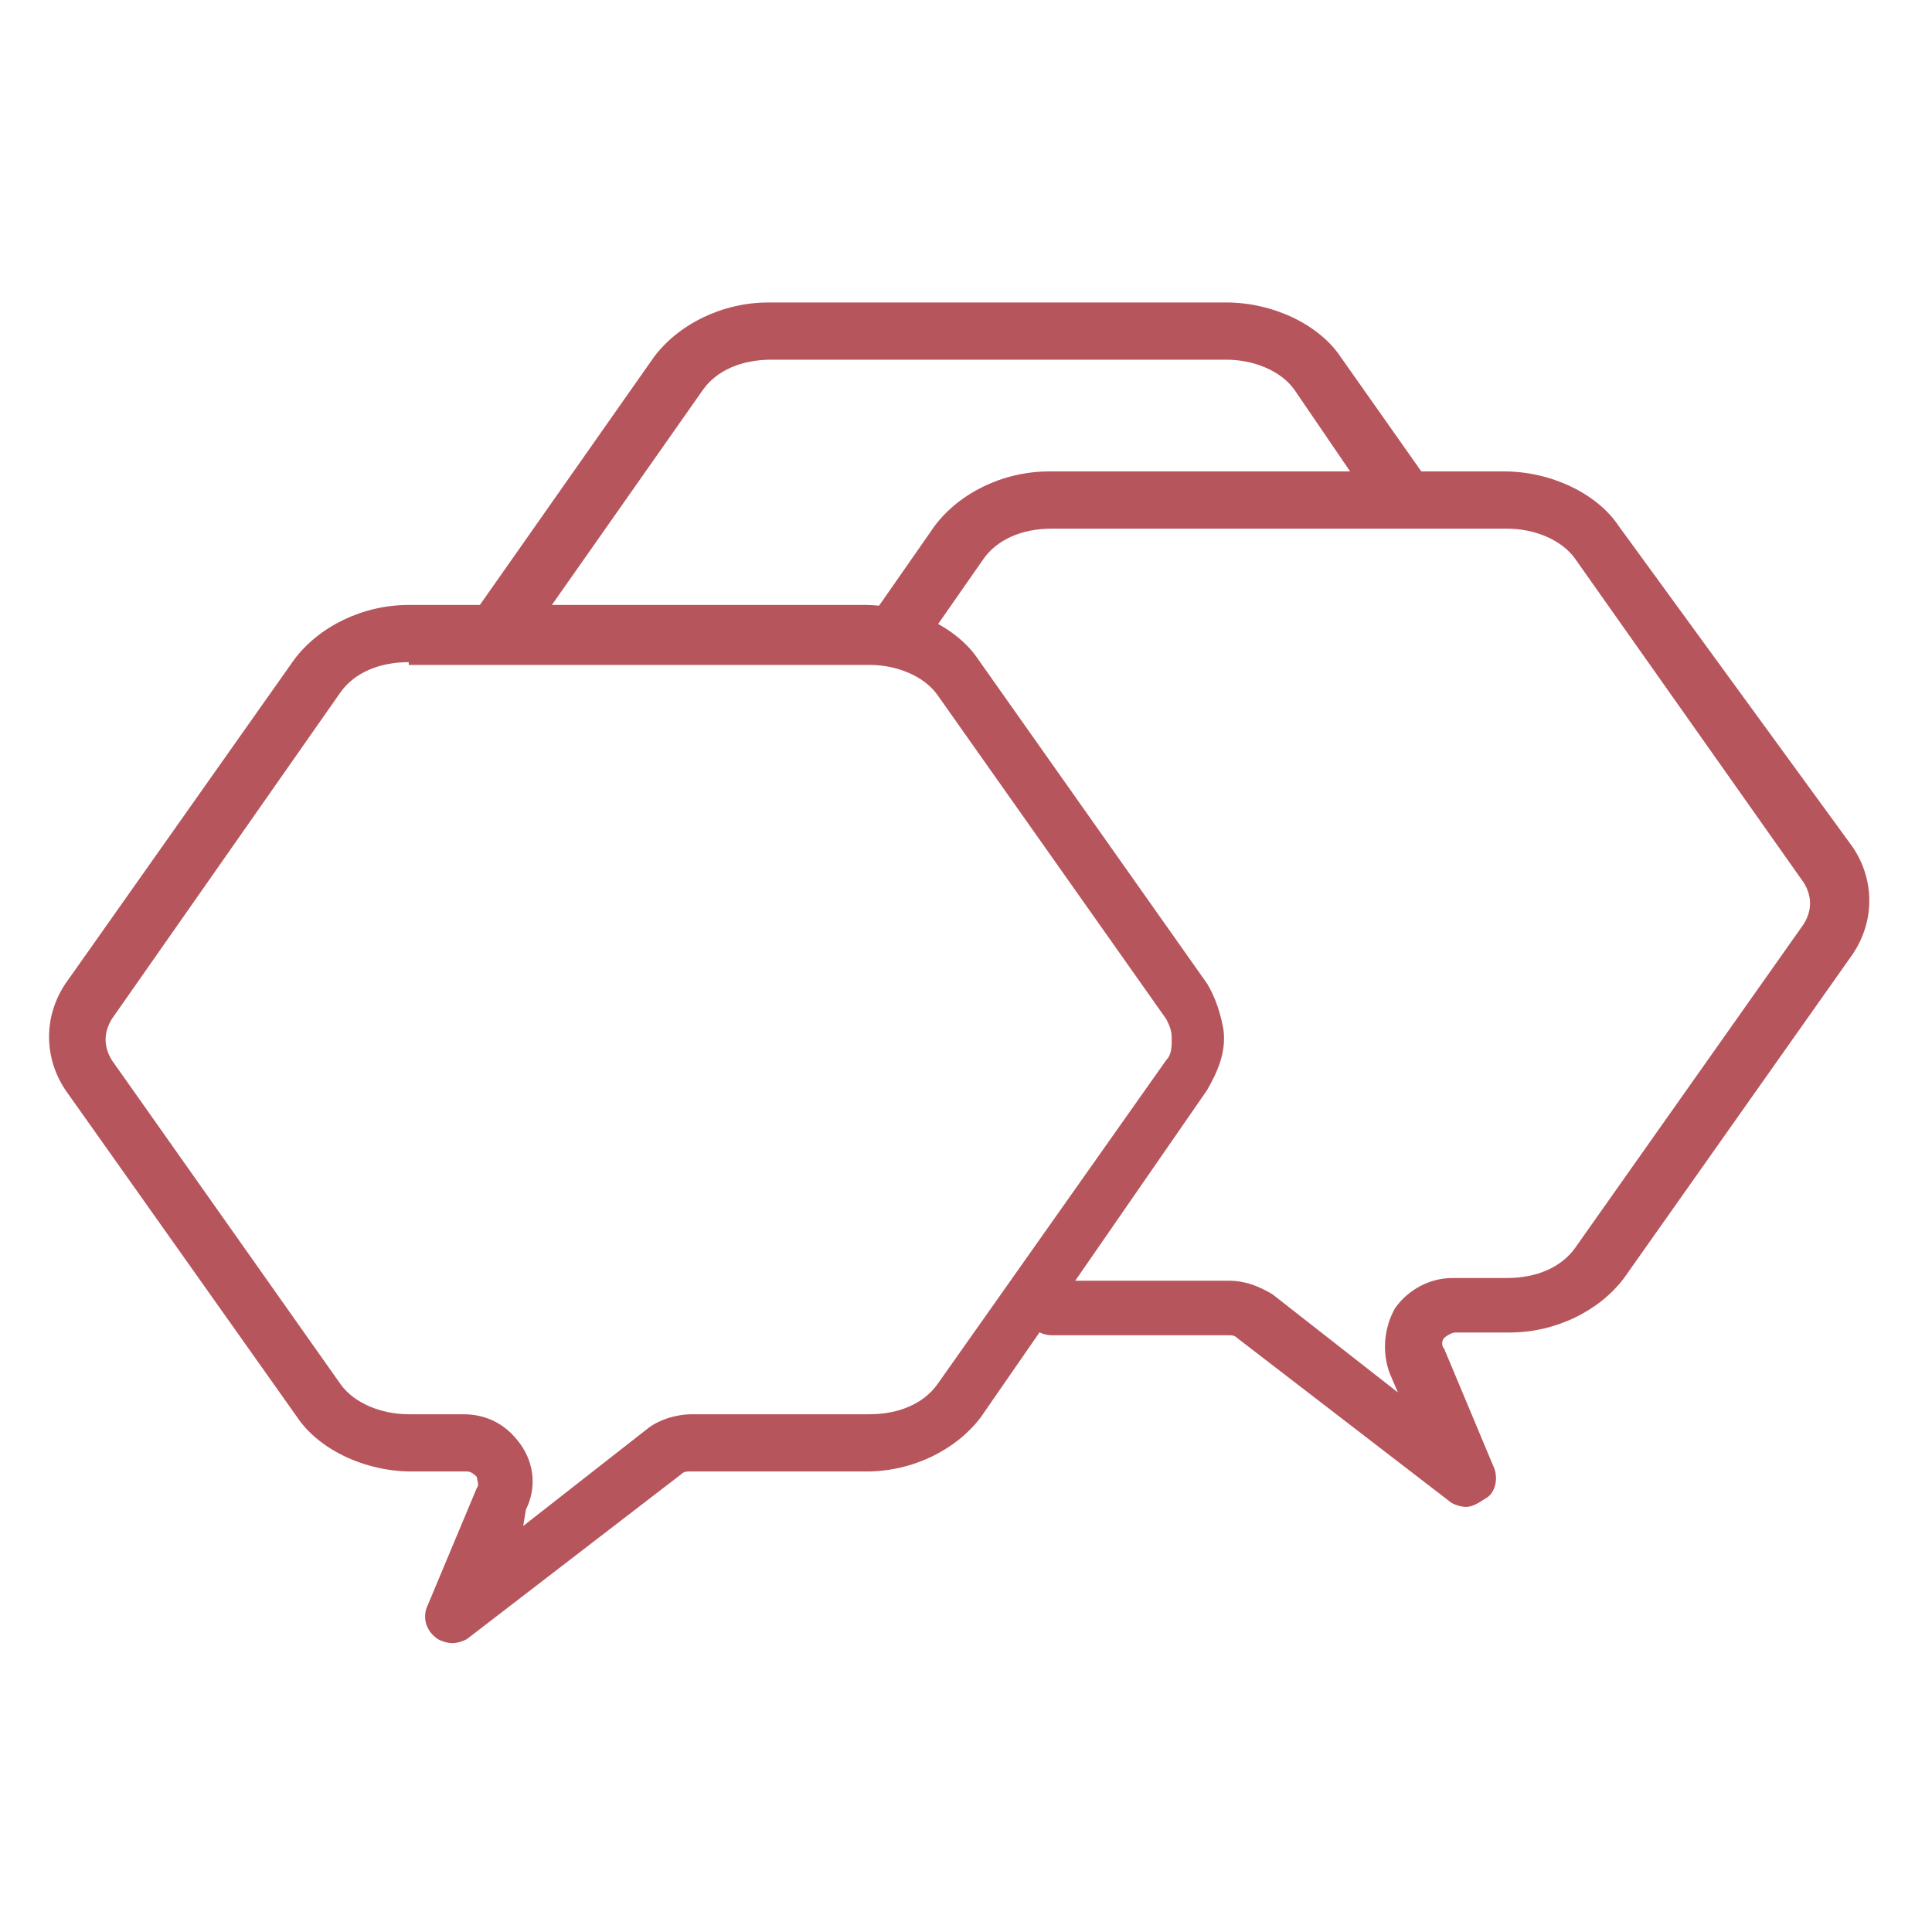
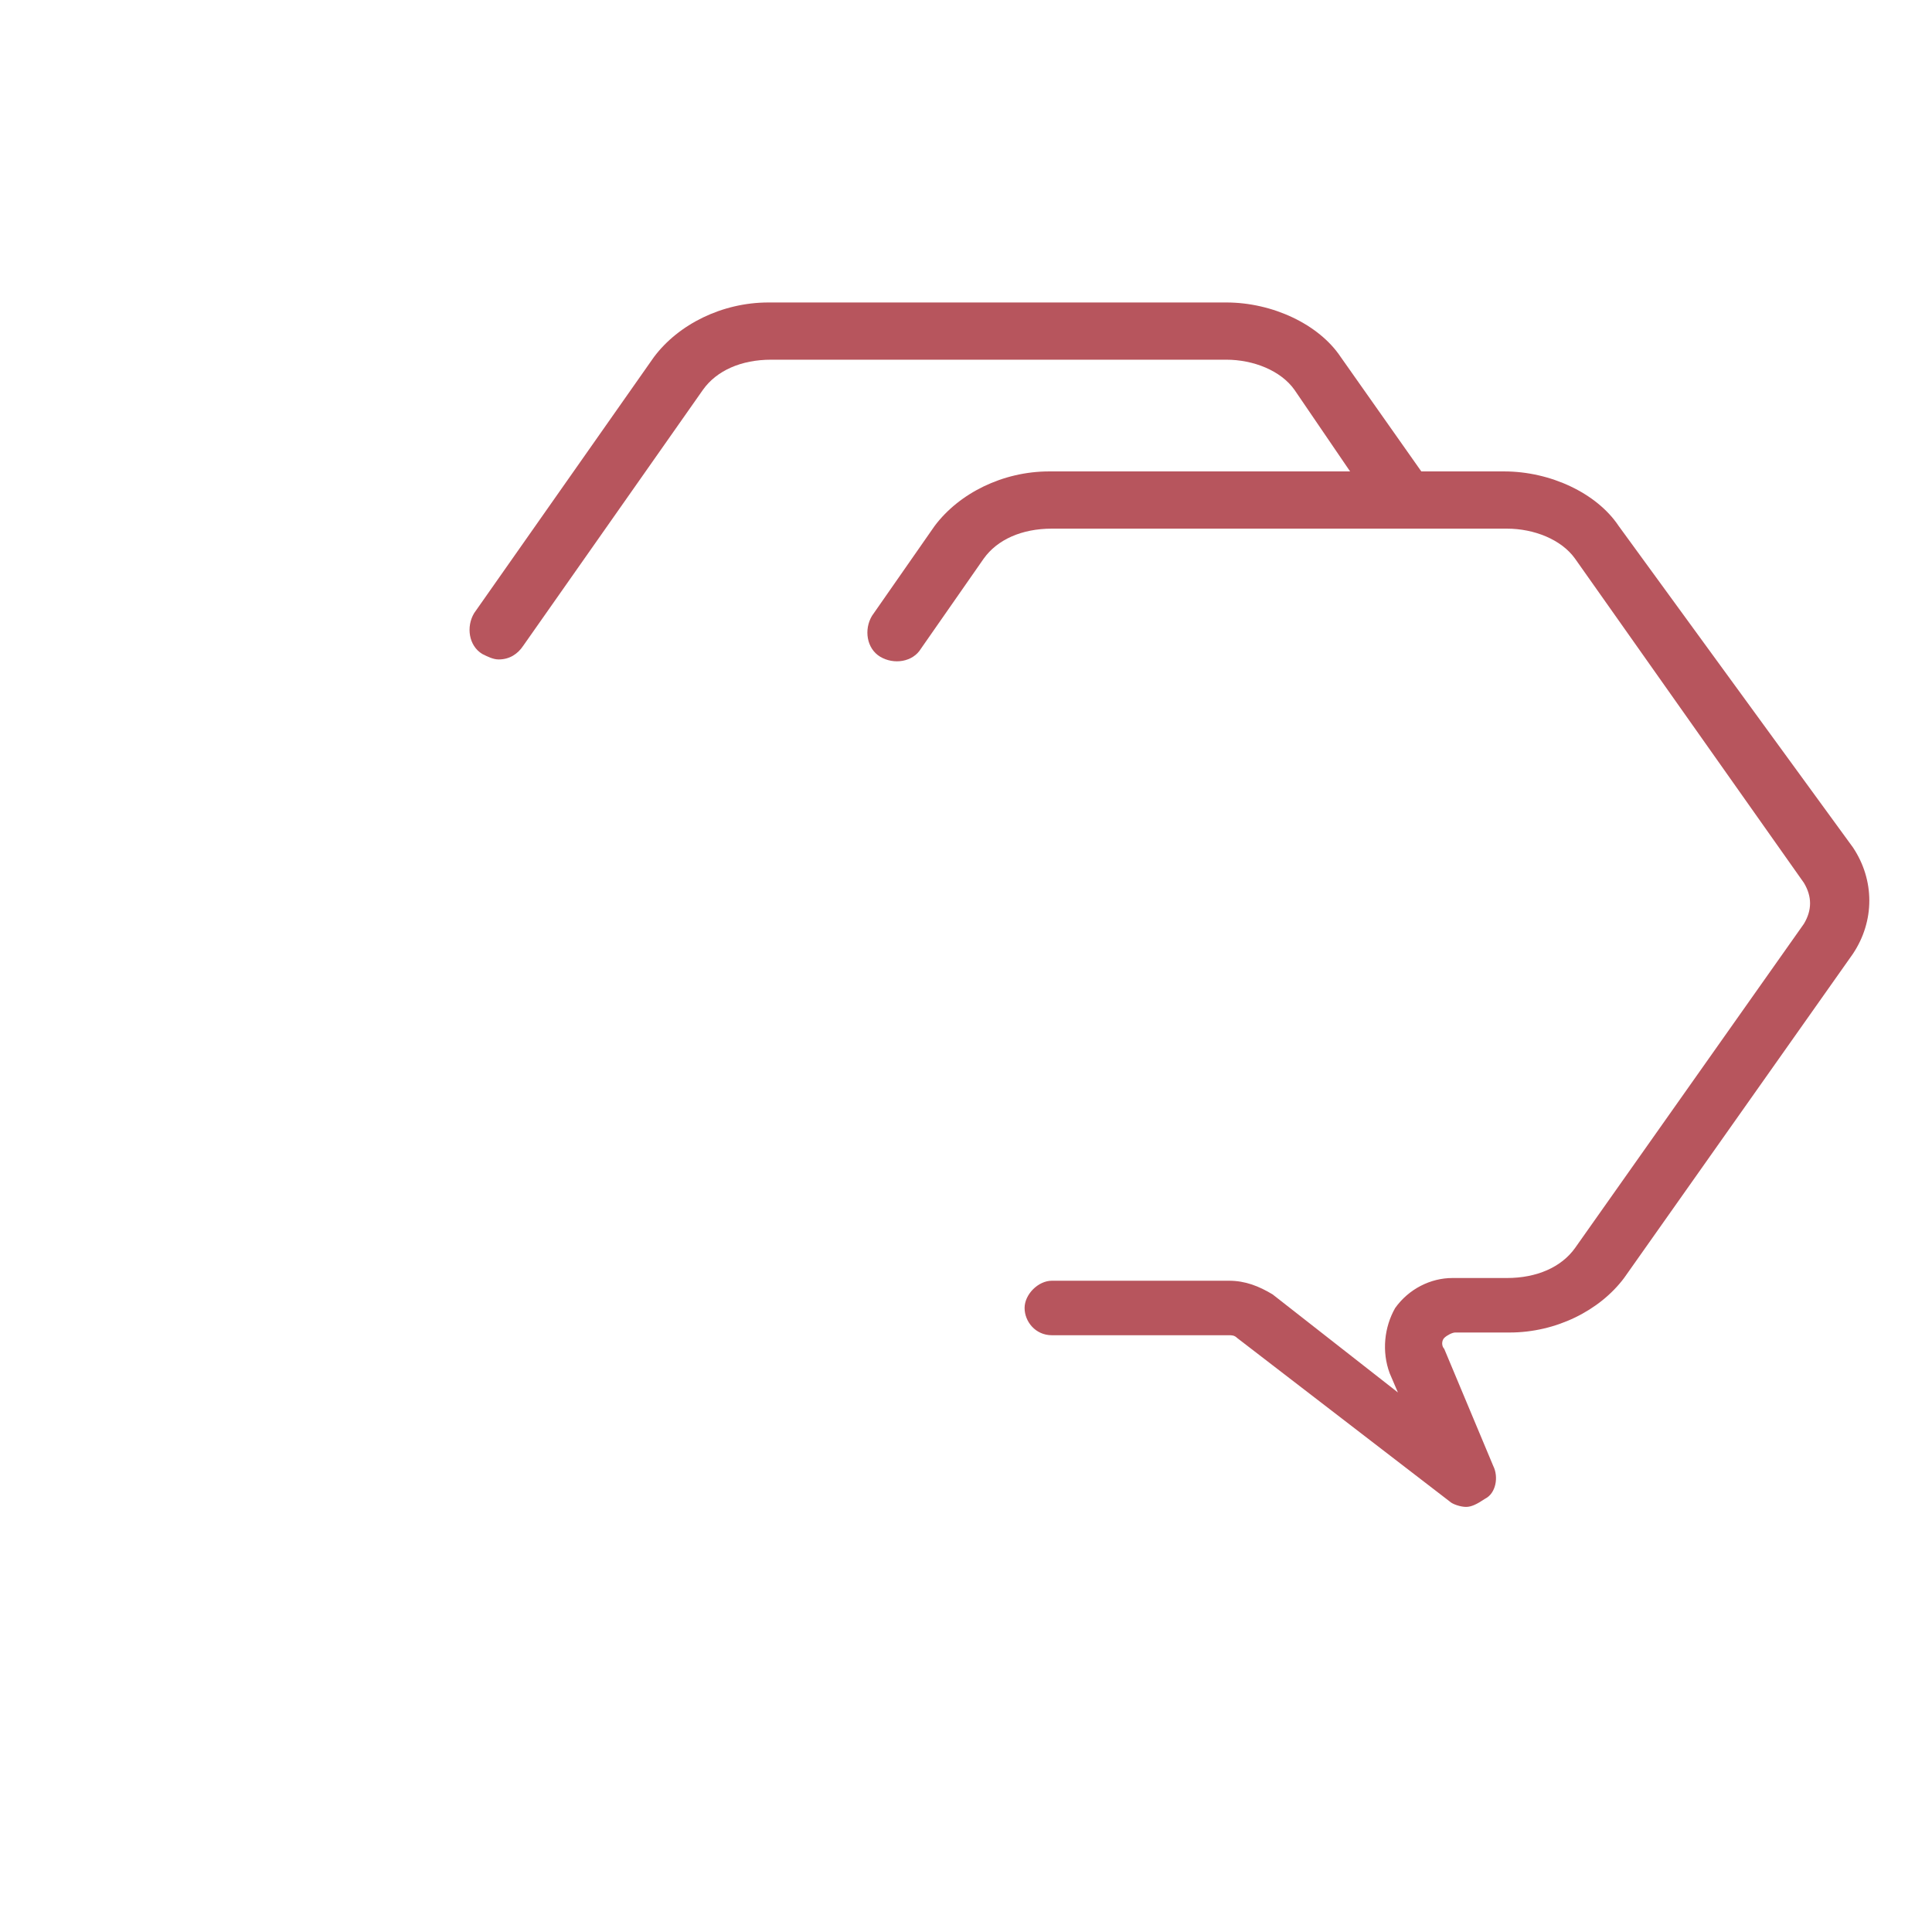
<svg xmlns="http://www.w3.org/2000/svg" version="1.1" x="0px" y="0px" viewBox="0 0 70.9 70.9" style="enable-background:new 0 0 70.9 70.9;" xml:space="preserve">
  <style type="text/css">
	.st0{fill:#B7555D;}
</style>
  <g id="Ebene_1">
</g>
  <g id="Capa_1">
</g>
  <g id="Sprechis">
    <g id="Sprechis_00000163772590244007804220000013801795244479086721_">
-       <path class="st0" d="M16.6,60.3c-0.2,0-0.5-0.1-0.6-0.2c-0.4-0.3-0.5-0.8-0.3-1.2l1.8-4.3c0.1-0.1,0-0.3,0-0.4    C17.3,54,17.2,54,17.1,54h-2c-1.7,0-3.4-0.8-4.2-2L2.4,40c-0.8-1.2-0.8-2.7,0-3.9l8.4-11.9c0.9-1.2,2.5-2,4.2-2h16.7    c1.7,0,3.4,0.8,4.2,2l8.4,11.9c0.3,0.5,0.5,1.1,0.6,1.7c0.1,0.8-0.2,1.5-0.6,2.2L36,52c-0.9,1.2-2.5,2-4.2,2h-6.5    c-0.1,0-0.2,0-0.3,0.1l-7.8,6C17.1,60.2,16.8,60.3,16.6,60.3z M15,24.3c-1.1,0-2,0.4-2.5,1.1L4.1,37.4c-0.3,0.5-0.3,1,0,1.5    l8.4,11.9c0.5,0.7,1.5,1.1,2.5,1.1h2c0.9,0,1.6,0.4,2.1,1.1c0.5,0.7,0.6,1.6,0.2,2.4L19.2,56l4.6-3.6c0.4-0.3,1-0.5,1.6-0.5h6.5    c1.1,0,2-0.4,2.5-1.1l8.4-11.9c0.2-0.2,0.2-0.5,0.2-0.8c0-0.3-0.1-0.5-0.2-0.7l-8.4-11.9c-0.5-0.7-1.5-1.1-2.5-1.1H15z" />
-     </g>
+       </g>
    <g id="Sprechis_00000174571888573782239720000017618074576017552024_">
      <path class="st0" d="M18.3,24.2c-0.2,0-0.4-0.1-0.6-0.2c-0.5-0.3-0.6-1-0.3-1.5l6.6-9.4c0.9-1.2,2.5-2,4.2-2H45    c1.7,0,3.4,0.8,4.2,2l3.1,4.4c0.3,0.5,0.2,1.1-0.3,1.5c-0.5,0.3-1.1,0.2-1.5-0.3l-3-4.4c-0.5-0.7-1.5-1.1-2.5-1.1H28.3    c-1.1,0-2,0.4-2.5,1.1l-6.6,9.4C19,24,18.7,24.2,18.3,24.2z" />
    </g>
    <g id="Sprechis_00000011008310181637275070000013677531099311431809_">
      <path class="st0" d="M53.8,55.3c-0.2,0-0.5-0.1-0.6-0.2l-7.8-6c-0.1-0.1-0.2-0.1-0.3-0.1h-6.5c-0.6,0-1-0.5-1-1s0.5-1,1-1h6.5    c0.6,0,1.1,0.2,1.6,0.5l4.6,3.6L51,50.4c-0.3-0.8-0.2-1.7,0.2-2.4c0.5-0.7,1.3-1.1,2.1-1.1h2c1.1,0,2-0.4,2.5-1.1l8.4-11.9    c0.3-0.5,0.3-1,0-1.5l-8.4-11.9c-0.5-0.7-1.5-1.1-2.5-1.1H38.6c-1.1,0-2,0.4-2.5,1.1l-2.3,3.3c-0.3,0.5-1,0.6-1.5,0.3    c-0.5-0.3-0.6-1-0.3-1.5l2.3-3.3c0.9-1.2,2.5-2,4.2-2h16.7c1.7,0,3.4,0.8,4.2,2L68,31.1c0.8,1.2,0.8,2.7,0,3.9l-8.4,11.9    c-0.9,1.2-2.5,2-4.2,2h-2c-0.1,0-0.3,0.1-0.4,0.2s-0.1,0.3,0,0.4l1.8,4.3c0.2,0.4,0.1,1-0.3,1.2C54.2,55.2,54,55.3,53.8,55.3z" />
    </g>
  </g>
</svg>